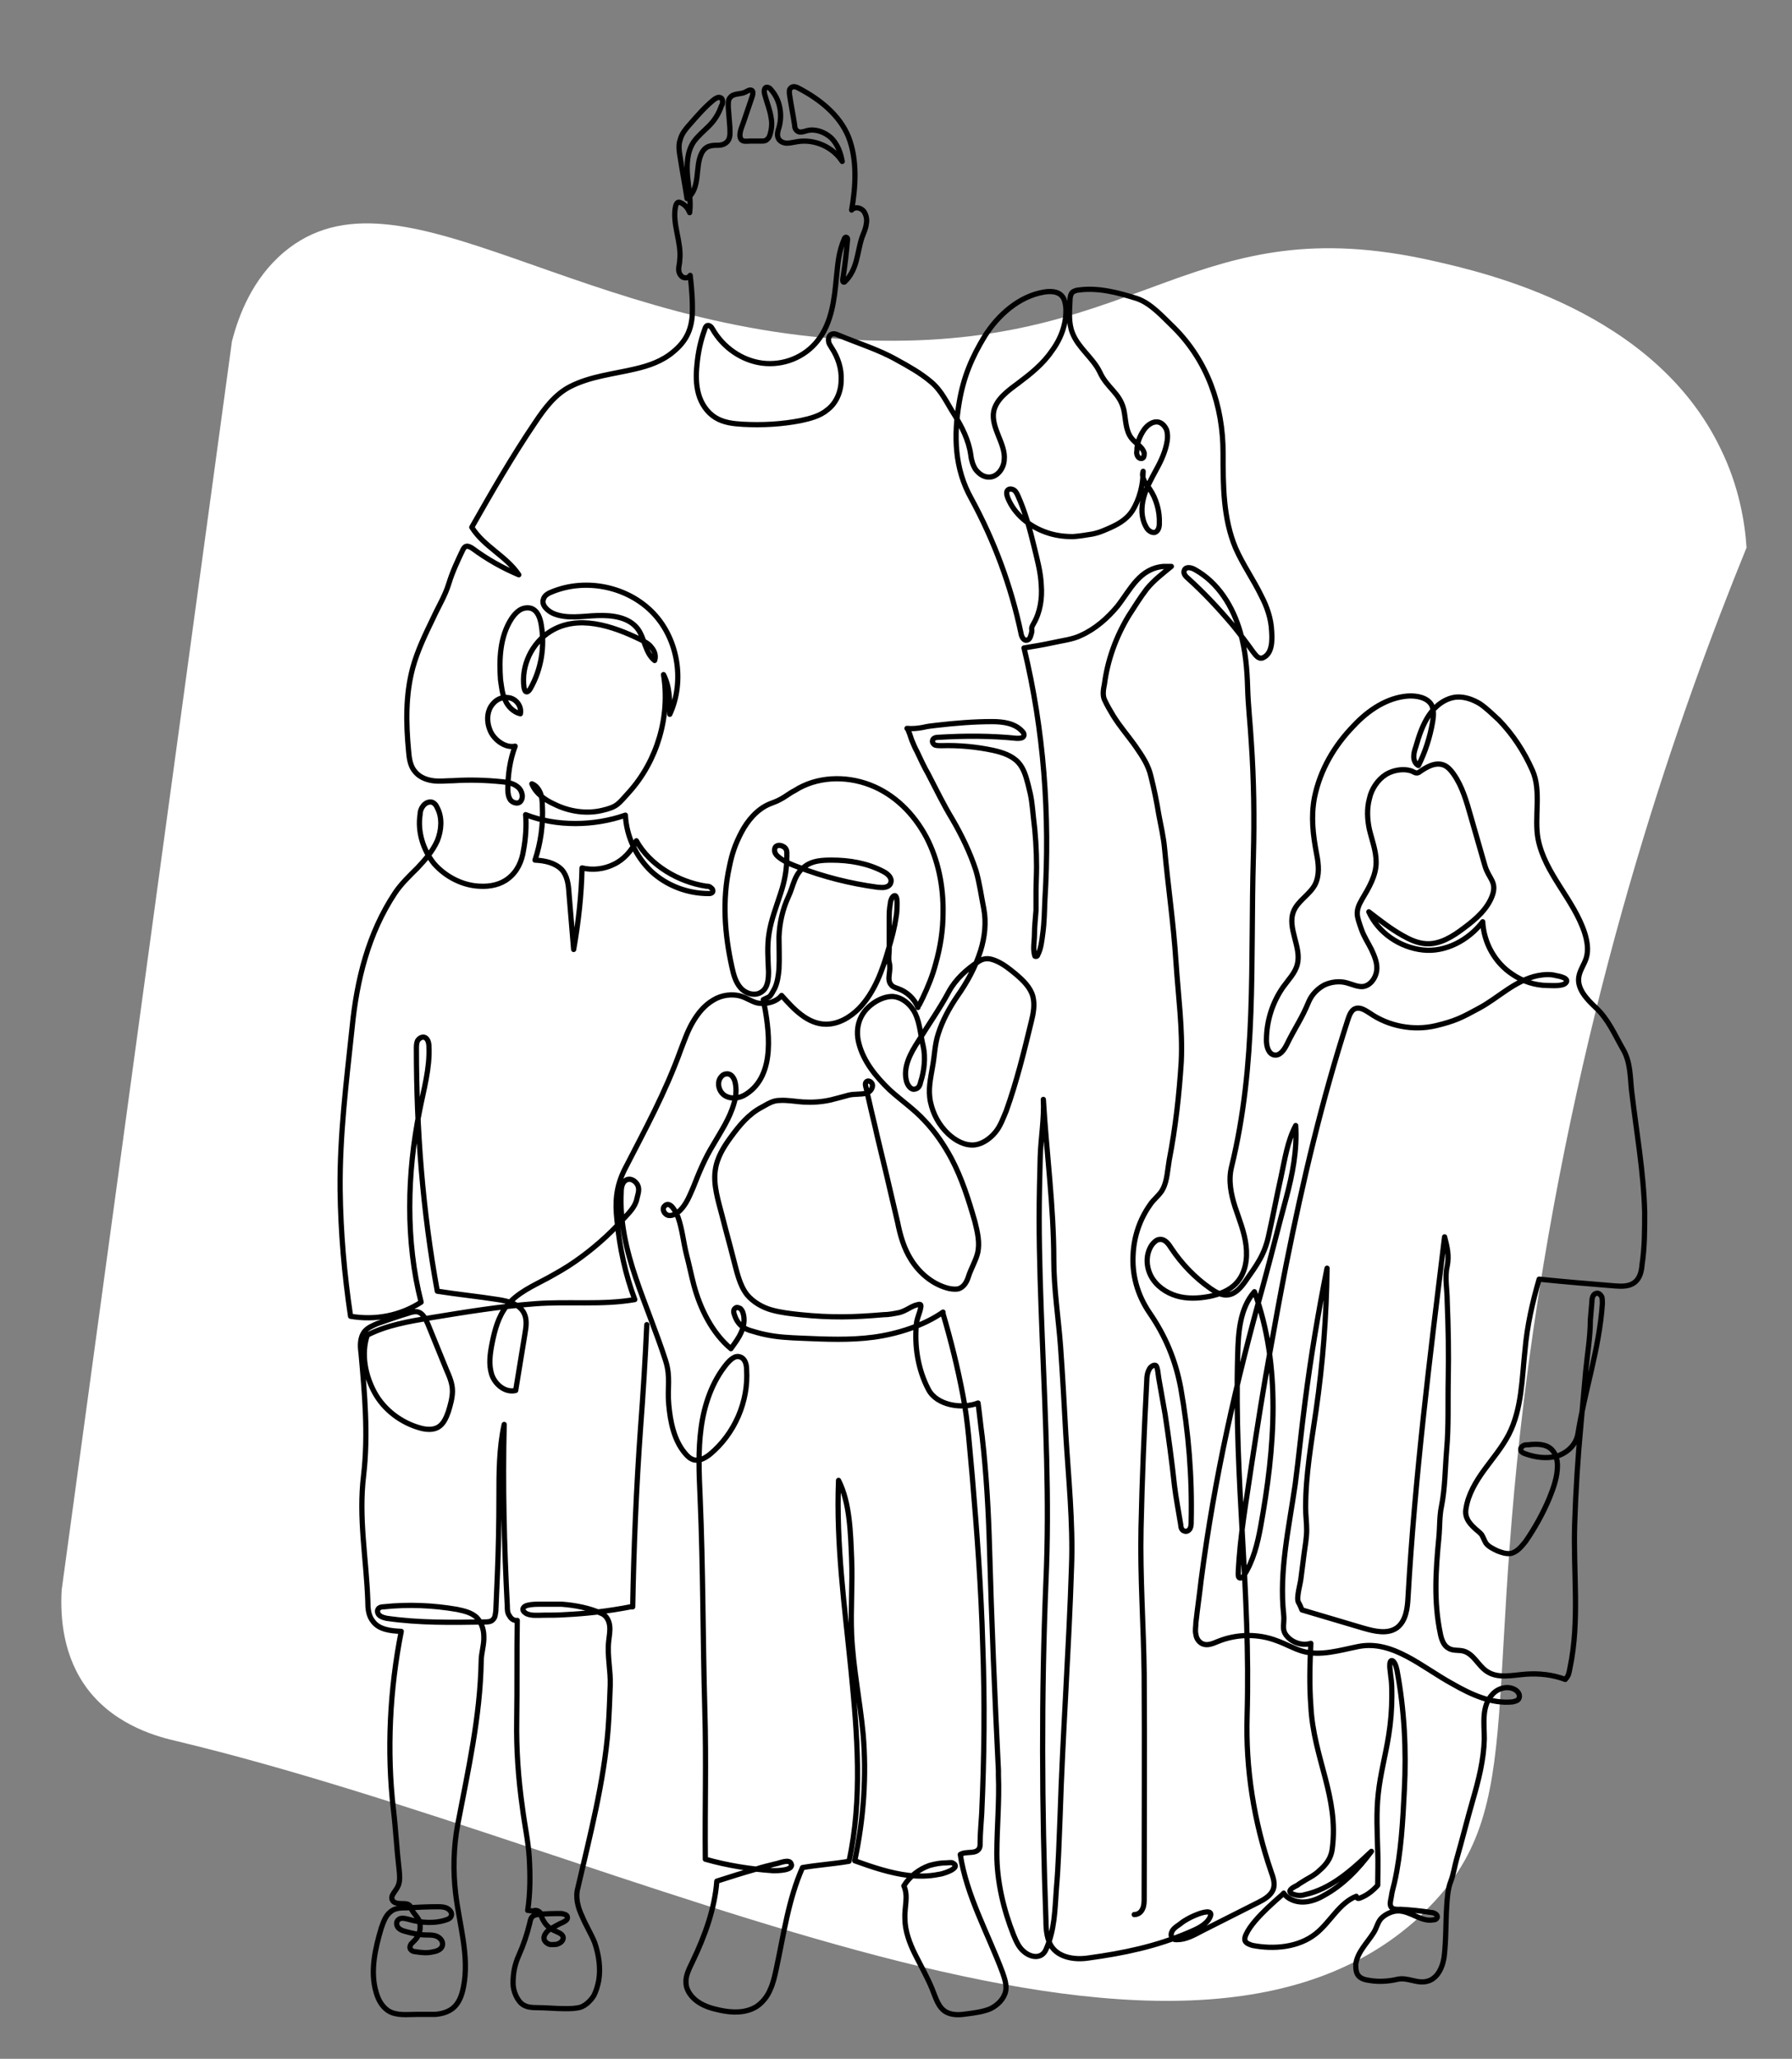
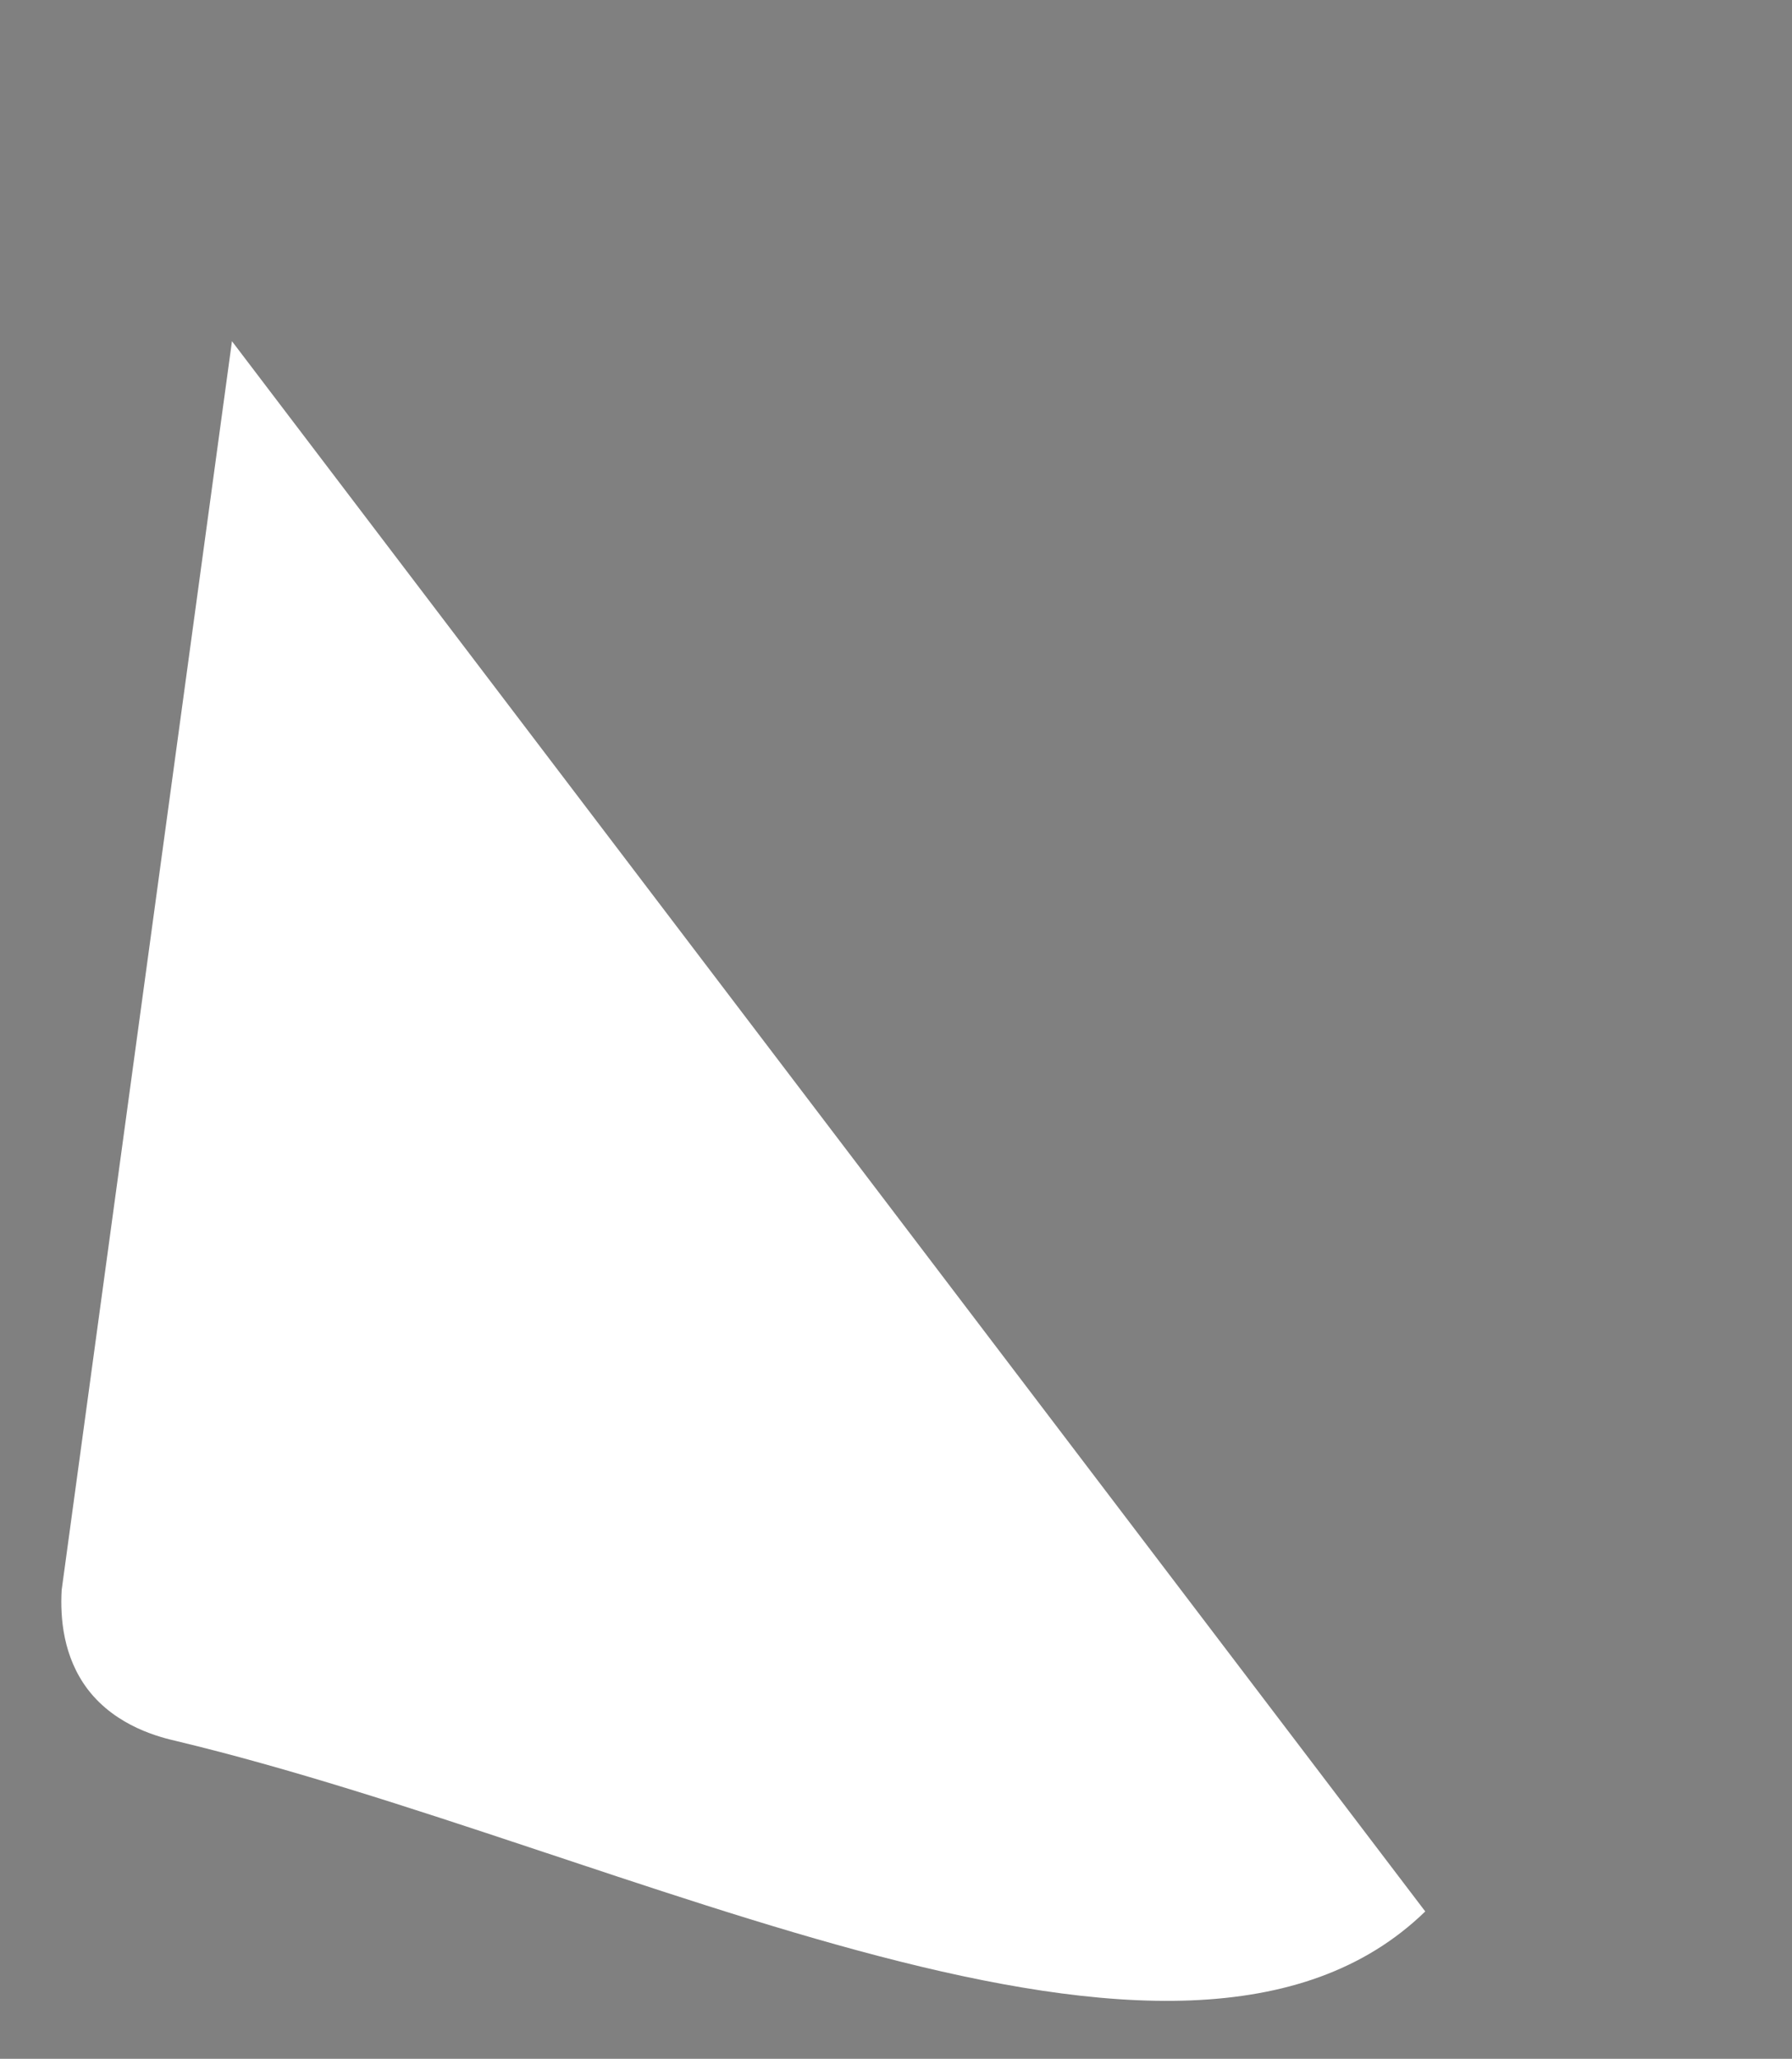
<svg xmlns="http://www.w3.org/2000/svg" version="1.1" viewBox="0 0 343 394">
  <rect x="0" y="0" width="343" height="394" fill="#808080" stroke="none" />
  <defs>
    <style>
      .cls-1 {
        fill: #fff;
      }

      .cls-2 {
        fill: none;
        stroke: #000;
        stroke-linecap: round;
        stroke-linejoin: round;
      }
    </style>
  </defs>
  <g>
    <g id="Layer_1">
-       <path class="cls-1" d="M272.8,365.8c-46.8,45.5-152.3-11.8-239-32.6-3-.7-11.5-2.7-17-9.9-4.7-6.2-5.3-13.6-5-19L44.4,65.3c1.3-5,3.9-11.9,9.9-17,22.3-18.8,56.8,16.1,114.4,16.9,50.6.7,59.9-25.6,105.5-15.3,10.2,2.3,42.4,9.6,55.1,35.9,3.6,7.3,4.7,14.3,5,19-13,31.9-30.1,81-39.8,143-12,76.8-.9,97.7-21.8,118Z" />
-       <path class="cls-2" d="M217.1,366.4c.7,0,1.3-.4,1.6-1.1.3-.6.3-1.4.3-2,0-14.3.1-28.6,0-42.9-.1-9.3-.8-18.6-.6-27.9.2-9.4.6-18.8,1.1-28.3,0-.7.1-1.5.5-2.2.1-.3.8-.9,1.2-.7.4.2.5,2,.6,2.5.4,2.3.8,4.5,1.2,6.8.7,4.6,1.3,9.1,1.8,13.7.3,2.5.8,5,1.2,7.5,0,.5.2,1.1.7,1.2.4.2.9-.1,1.1-.5.2-.4.2-.9.2-1.3.2-8.6-.5-17.1-2-25.6-1-5.3-2.9-9.9-6-14.4-2.3-3.4-3.4-7.3-3.1-11.4.2-3.3,1.3-6.5,3.2-9.2.7-1.1,2-2,2.5-3.1.8-1.5.9-3.8,1.2-5.5,1.2-6.2,1.9-12.5,2.3-18.8.3-6.3-.6-12.8-1-19-.5-7.8-1.5-14.2-2.2-21.9-.2-2.1-.7-4.3-1.1-6.4-.4-2.5-.9-4.9-1.5-7.3-.5-2.2-1.6-3.8-2.9-5.7-1.4-2-3-3.8-4.3-5.9-.6-1-1.2-2-1.7-3.1-.4-.9-.2-2,0-3,.6-4.6,2.2-9,4.6-13,1.1-1.7,2.2-3.5,3.5-5.2,1.4-1.7,3-2.9,4.7-4.3-.5,0-1,0-1.5,0-4.6.4-6.3,4.4-8.8,7.6-1.9,2.3-4.3,4.4-7,5.6-1.6.8-3.7,1-5.4,1.4-1.8.4-3.7.7-5.5,1,3.8,15.7,5,32,4,48.2-.1,2.1-.1,4.2-.4,6.4-.2,1.4-.3,2.9-1,4.2,0,.2-.3.3-.5.2,0,0-.1-.2-.1-.3-.3-1.3,0-2.6,0-3.9,0-1.5.2-3.1.3-4.6,0-1.2,0-2.4,0-3.6,0-1.6.1-3.1.1-4.7,0-3.2-.2-6.4-.6-9.5-.3-2.8-.3-3.5-1-6.2-.4-1.5-.8-3.1-1.9-4.3-1.2-1.3-3-1.9-4.8-2.3-3.3-.7-6.6-1-9.9-.9-.4,0-.8,0-1.2-.1-.4-.2-.6-.6-.5-.9.1-.5.7-.6,1.2-.6,5-.3,10-.3,14.9.2.6,0,1.3,0,1.4-.6,0-.3-.1-.5-.3-.7-1.4-1.6-3.7-1.9-5.8-1.9-3.6,0-7.1.3-10.6.7-.9.1-1.8.2-2.6.4-1,.2-2.1.3-3.1.2.2,0,.8,1.9.9,2.2.3.7.6,1.5,1,2.2.7,1.5,1.4,3,2.2,4.4,1.5,2.9,2.9,5.8,4.6,8.6,1.8,3.1,3.4,6.4,4.5,9.8.7,2.4,1,4.8,1.5,7.3.5,2.6.2,5.4-.6,8-1,3.2-2.6,6.1-4.5,8.8-1.5,2.2-2.8,4.6-3.6,7.1-.7,2.1-.7,4.2-1.1,6.3-.4,2.4-.9,4.4-.4,6.8.5,2.3,1.6,4.4,3.4,6.1,1.4,1.3,3.2,2.3,5.1,2.1,1.5-.2,2.9-1.2,3.9-2.4,1-1.2,1.5-2.7,2.1-4.1,2-5.6,3.4-11.3,4.8-17.1.4-1.6.7-3.2.3-4.8-.5-1.8-1.9-3.1-3.3-4.3-1.1-.9-2.2-1.8-3.5-2.4-1.3-.6-2.4-.8-3.6,0-2.3,1.5-4.4,3.4-5.7,5.8-1.7,3.2-3.9,6.3-5.8,9.4-1.5,2.3-3,5-2.3,7.7.2.8.9,1.8,1.7,1.5.6-.1.9-.7,1-1.3.7-2.1,1-4.7.5-6.9-.5-2-.6-4.3-1.5-6.2-.8-1.7-2.5-3.2-4.4-3.3-1.1,0-2.2.4-3.2,1-1.3.8-2.4,1.9-3,3.4-.6,1.5-.6,3.1-.2,4.6.9,3.5,3.3,6.4,5.9,8.9,2.2,2,4.7,3.7,6.7,5.9,2,2.1,3.7,4.6,5.1,7.2,2,3.8,3.3,7.9,4.5,12.1.5,2,1,4.1.5,6.1-.4,1.5-1.2,2.8-1.7,4.3-.3,1-.8,2-1.8,2.4-.6.2-1.3.1-1.9,0-3-.7-5.6-2.8-7.3-5.5-1.4-2.2-2.1-4.7-2.6-7.2-.7-3-1.4-6-2.1-9-.6-2.5-1.2-5-1.8-7.5-.5-2.3-1.1-4.6-1.6-6.9l-.4-1.7c0-.4-.4-1.2-.2-1.6.4-.7,1.3-.1,1.3.5,0,.7-.5,1.3-1.2,1.5-1,.3-2.3.1-3.4.4-1.1.3-2.2.6-3.4.9-1.8.4-3.5.5-5.3.4-1.5-.1-3-.4-4.5-.3-1.3,0-2.3.7-3.4,1.3-2.5,1.3-4.3,3.5-5.9,5.7-1.4,1.9-2.7,4-3,6.4-.4,2.8.6,5.9,1.3,8.6.7,2.8,1.5,5.6,2.2,8.4.6,2.2,1.1,4.9,2.6,6.8,1.2,1.4,2.9,2.4,4.7,2.9,1.8.5,3.6.7,5.5.9,5.9.6,10.1.5,15.9,0,1,0,2-.2,3-.4,1.2-.3,2-1,3.1-1.4,1-.3,1.2-.3,1,.6-.2,1-.7,1.9-.8,3-.4,4.2.3,8.7,2.3,12.5,1.6,3.1,6.5,3.8,9.5,2.6.3,2.2.5,4.3.8,6.5.8,7.1,1.2,14.2,1.4,21.3.4,14.2,1,28.3,1.7,42.5,0,.3,0,.6,0,.9.2,5.1-.3,10.1-.3,15.1,0,5.3,1.3,10.7,3.2,15.5.5,1.2,1,2.4,2,3.2,1.4,1.2,3.4,1.4,4.2-.4,1.7-3.8,1.7-7.6,2-11.7.4-4.6.5-9.1.7-13.7.5-15.8,1.7-32.2,2.2-48,.3-8.3-.6-16.9-1.1-25.2-.3-5.6-.6-11.1-1-16.7-.4-5.5-1.3-11.1-1.3-16.7,0-10.2-1.4-20.5-2-30.7.2,3.6-.5,7.5-.6,11.1-.1,3.9-.2,7.7-.2,11.6,0,7.7.3,15.4.6,23.2.6,15.4,1.4,30.8.7,46.3-.9,21.6-.8,43.4,0,65,0,1.8.2,3.7,1.2,5.1,1.5,2,4.5,2.4,7,2,6.6-.9,12.9-2.2,19.2-4.9,1.4-.6,3.3-1.4,4-2.9.8-1.7-1.8-.8-2.5-.5-.8.3-1.6.7-2.4,1.2-.5.3-.9.7-1.4,1-.4.3-.8.6-1,1.1-.2.4-.2,1,.2,1.3.2.2.5.2.8.2,1.7,0,3.3-.9,4.8-1.7,3.6-1.8,7.1-3.6,10.7-5.4,1.2-.6,2.4-1.3,2.9-2.5.4-1.1,0-2.3-.4-3.4-3.3-9.6-4.9-19.7-4.6-29.8.7-24.3-2.5-44.8-1.8-69.1.1-4.3.4-8.9,3.2-12.1,5.2,14.2,3.9,30,1.2,44.9-.6,3.3-1.4,6.6-3.2,9.4-.2.3-.4.5-.7.5-.4,0-.4-.5-.4-.9.3-7.1,1.6-14.1,2.6-21.1,1.1-7.2,2.2-14.3,3.5-21.4,1-5.6,2-11.1,3.1-16.7,3.2-16,6.8-31.3,11.8-46.8.3-.9.7-1.9,1.5-2.1.9-.3,1.9.4,2.7.9,3.6,2.5,8.3,3.4,12.6,2.4,3.7-.9,4.9-1.5,8.2-3.3,1.9-1,3.7-2.4,5.5-3.6,1.8-1.2,3.8-2.3,5.9-2.7,1.1-.2,2.3-.3,3.4,0,.6.1,2.7.5,1.9,1.4-.6.7-2.7.5-3.4.5-2.5,0-4.9-.8-6.9-2.2-3.3-2.2-5.4-6-5.6-10-2.7,3.5-7.1,5.9-11.5,5.4-4.4-.5-8.5-3.3-10.3-7.3,2.1,1.6,4.1,3.2,6.4,4.5,1.4.8,2.9,1.5,4.5,1.6,2.7.2,5.2-1.4,7.3-3,2.3-1.7,4.6-3.7,5.5-6.4.8-2.5-.8-3.1-1.5-5.6-.9-3.1-1.8-6.3-2.7-9.4-.8-2.8-1.6-5.7-3.3-8.1-.5-.7-1.1-1.4-1.9-1.7-1.6-.6-3.3.4-4.7,1.4-.5.3-.9,0-1.3-.2-.5-.2-1.1-.3-1.7-.3-1.1,0-2.3.3-3.3.9-1.6,1-2.8,2.8-3.2,4.7-.5,1.9-.4,3.9,0,5.8.5,2.1,1.3,4.1,1.3,6.3,0,2.6-1.4,4.9-2.7,7.1-1.4,2.4-1,3.2-.1,5.8.5,1.4,1.3,2.6,1.9,3.8.6,1.3,1.2,2.7,1,4.1-.2,1.4-1.2,2.8-2.6,3-1,.1-2-.4-3.1-.7-1.4-.4-3-.2-4.3.4-1.3.7-2.4,1.8-3,3.2-1.4,3.4-2.6,4.9-4.2,8.2-.5,1-1.3,2.2-2.4,2-1.1-.2-1.5-1.6-1.5-2.8,0-3.6,1.1-7.2,3.2-10.2,1-1.4,2.3-2.7,2.7-4.3.9-3.3-2-7-.7-10.2.8-2,3.1-3.2,4.1-5.1.9-1.8.7-3.9.3-5.9-.7-3.7-1.1-7.1-.4-10.8,1.1-5.3,3.8-9.9,7.5-13.7,2.8-3,6.4-5.4,10.4-5.7,1.7-.1,3.7.3,4.5,1.7.5,1,.4,2.2.2,3.3-.5,2.9-1.4,5.7-2.7,8.3-.6-.3-.9-1-.9-1.7,0-.7.2-1.3.4-1.9.6-2.1,1.3-4.2,2.5-6,1.2-1.8,3.1-3.3,5.3-3.5,1.6-.1,3.2.5,4.5,1.3,1.3.9,2.4,2,3.6,3.1,2.7,2.8,4.8,6,6.4,9.6,1.8,4,.3,9,1.1,13.2,1.3,6.6,6.8,11.5,8.9,17.9.5,1.6.8,3.3.3,4.9-.4,1.2-1.2,2.3-1.4,3.5-.4,2.3,1.5,4.3,3.2,5.9,2.4,2.2,3.6,5.1,5.2,7.9,1.5,2.5,1.4,5.3,1.7,8.1.9,7.7,2.3,15.4,2.5,23.2,0,3.4,0,6.7-.5,10-.1,1.3-.4,2.6-1.4,3.4-1,.8-2.4.8-3.7.7-4.9-.4-9.8-.8-14.6-1.3-1.3,4.5-2.3,8.9-2.7,13.5-.6,5.5-.6,11.3-3.1,16.2-1.3,2.5-3.1,4.6-4.7,6.8-1.6,2.2-3.1,4.7-3.5,7.4-.3,1.6.5,2.7,1.7,3.8.4.4.9.7,1.3,1.2.3.5.5,1.1.8,1.6.5.7,1.4,1.1,2.2,1.5.8.3,1.6.6,2.5.5,1.2-.2,2.1-1.3,2.9-2.3,1.8-2.6,3.4-5.5,4.6-8.4.8-2,1.5-4,1.5-6.1,0-1.1-.3-2.3-1.1-3.1-1.1-1.1-2.9-1.1-4.5-.9-.4,0-.7,0-1,.2-.3.2-.5.5-.4.9.1.3.5.5.8.6,1.9.7,4.1,1,6,.5,2-.6,3.7-2.1,4.1-4.2,1.4-8.7,4.1-16.3,4.7-25,0-.4,0-.9-.1-1.3-.2-.4-.6-.8-1-.7-.7.1-.9.9-.9,1.6-.1,1.2-.2,2.3-.3,3.5,0,3.3-.6,6.7-.9,9.9-.3,3.4-.6,6.7-.9,10.1-.6,6.4-1,12.7-1.2,19.1-.3,9.2,1,18.4-.9,27.5-.2,1-.2,1.4-.9,2.2-2.4-.9-5-1.2-7.6-1-2.6.2-5.4.9-7.5-.6-1.6-1.1-2.4-3.2-4.3-3.8-1-.3-2.1,0-3-.6-.9-.5-1.3-1.7-1.5-2.7-1.3-6.1-.9-12.2-.3-18.4.2-2,.1-4.1.5-6,.7-3.5.7-7.3,1-10.9.4-4.5.2-9.1.3-13.6.1-4.9,0-9.8-.2-14.8,0-2.2-.5-4.6,0-6.7.4-2,0-3.7-.5-5.6-2.8,22.9-5.7,46-7,69-.1,2.1-.4,4.5-2.1,5.8-1.8,1.3-4.3.7-6.4.1l-11.8-3.5c-.2-.5-.4-1-.7-1.5-.4-.9.4-3.5.5-4.5.2-1.6.4-3.1.6-4.7.2-1.5.5-3.1.5-4.6,0-1.4-.2-2.9-.2-4.3,0-6.3,1.1-12.4,2-18.6,1.3-9,2-18.1,2.1-27.2-1.7,8.5-3.1,16.9-4.2,25.5-.7,5.3-1.2,10.6-1.9,15.9-1.2,8.3-3.1,16.6-2.2,24.9.2,1.7-.5,2.8.6,4.1,1.1,1.3,3,1.9,4.6,1.4-.2,4-.3,8,0,12,.5,10,5.4,17.3,4.1,27.3-.2,1.8-1.2,3.1-2.5,4.2-.7.7-1.6,1.2-2.5,1.7-.6.4-1.2.7-1.7,1.1-.4.2-1.5.7-1.4,1.2.1.4.6.5.9.6.7.2,1.3.2,1.9,0,5.1-1.1,9.1-4.8,12.8-8.3-2.5,3.4-5.5,6.5-9.2,8.5-1.2.7-2.6,1.2-4,1.2-1.4,0-2.9-.6-3.6-1.7,0,.2-5.8,4.7-7.2,7.9-.2.4-.3.8-.2,1.2.2.5.8.7,1.4.9,4.1.8,8.8.4,12.1-2.2,2.8-2.2,4.5-5.9,7.8-7.2,0,.2.1.3.3.4.2,0,.3,0,.5-.1,1.3-.5,2.4-1.4,3.3-2.4,0-2.1.1-4.5,0-6.6-.1-3.6-.3-7.3.1-10.9.4-3.8,1.4-7.4,2-11.2.4-2.5.6-5,.6-7.5,0-1.3,0-2.6-.2-3.8,0-.5-.5-2.7.1-3,.3-.1.6.4.7.6.2.4.3.9.4,1.3,1.4,7.5,1.8,15.2,1.4,22.8-.3,6-.6,12-1.9,17.8-.2.9-.5,1.8-.6,2.7-.1.6-.4,1.5,0,2,.4.5,1.3.4,1.8.4,1.9.1,3.9.3,5.8.6.3,0,.6.1.9.3.3.2.4.6.2.8-.1.2-.3.3-.6.3-2.3.5-4.4-1.7-6.8-1.7-1.1,0-2.4.6-3.2,1.4-.7.7-.9,1.9-1.5,2.8-1.2,1.9-3.1,3.7-3.4,6,0,.8,0,1.7.6,2.3.5.5,1.2.7,2,.8,1.7.3,3.6.2,5.3-.2,2.1-.5,3.9,1,6,.3,1.8-.6,2.7-2.6,3-4.5.4-3.2.3-6.5.5-9.7.1-1.6.2-3.4.8-4.9.5-1.3.7-2.8,1.1-4.2,1.1-3.8,2-7.5,3.1-11.3,1.1-3.8,2.1-7.7,2.2-11.7,0-2.9-.6-6.3,1.6-8.6,1.1-1.2,3.1-1.7,4.5-.7.5.4.8,1,.5,1.6-.2.4-.8.5-1.2.6-4,.4-7.9-1.4-11.4-3.4-5.9-3.2-11.5-8.5-18.1-7.2-3.5.7-7.3,1.9-10.7.9-1.7-.5-3.2-1.4-4.9-2-3.6-1.4-7.7-1.3-11.2.1-1,.4-2,.9-3,.5-.7-.3-1.2-1-1.3-1.8-.2-.8,0-1.5,0-2.3.3-2.7.7-5.4,1-8.1,2.6-19.9,6.6-37.5,12-56.9,1.5-5.5,2.8-10.8,4.3-16.3,1.2-4.5,2.1-9.1,1.8-13.8-1.6,3-2.1,6.6-2.8,9.8-.8,3.6-1.5,7.3-2.3,10.9-.8,4-2.3,5.9-4.6,9.2-.8,1.1-1.8,2.3-3.2,2.5-1.2.2-2.4-.5-3.4-1.2-3-2.1-5.5-4.7-7.5-7.7-.5-.8-1.2-1.8-2.2-1.7-.6,0-1.1.5-1.5,1-1.2,1.7-1.2,4.1-.2,6,1,1.9,2.9,3.2,4.9,3.8,2,.6,4.2.5,6.3.1,1.9-.4,3.8-1.1,5.1-2.5,1.8-1.9,2.2-4.7,1.9-7.2-.3-2.6-1.3-5-2.1-7.4-.8-2.5-1.3-5.1-.7-7.6,4.9-20,3.6-38.9,4.2-59.5.2-7.3.1-14.6-.4-21.9-.2-3.5-.6-6.9-.7-10.3-.1-3.6-.4-7.2-1.4-10.7-1.4-4.9-4.2-9.5-8.7-12-.7-.4-1.7-.6-2,.1-.3.6.2,1.2.7,1.6,3.1,2.8,5.9,5.8,8.6,9,1.3,1.6,2.6,3.3,3.8,5,.5.6,1,1.5,1.9,1.2,1.9-.8,1.8-3.5,1.7-5.1-.1-2.4-.9-4.7-2-6.8-1.5-3.1-3.5-5.9-4.9-9.1-2.4-5.7-2.4-12-2.4-18.2,0-9.1-3-17.6-9.4-24-2.1-2-4.4-4.7-7.2-5.6-3.5-1.1-7.3-2.1-11-1.6-.4,0-.9.2-1.2.4-.4.4-.5,1-.5,1.6-.1,2.1-.3,4.4.5,6.3,1.1,2.8,3.9,4.7,5.2,7.4,1.4,3.1,3.8,3.9,4.6,7.2.4,1.9.3,4,1.5,5.5.8,1,2.1,1.6,2.4,2.8,0,.3,0,.7-.2.9-.3.3-.8.1-1-.2-.2-.3-.3-.7-.2-1.1,0-1.4.5-2.7,1.2-3.8.6-1,1.8-2,3-1.7.7.2,1.2.8,1.5,1.5.2.7.2,1.4.1,2.1-.3,1.9-1.1,3.7-2.1,5.5-.9,1.7-1.9,3.4-2.4,5.3-.5,1.9-.5,4,.5,5.7.3.6,1,1.1,1.6,1,.7-.2.9-1,.9-1.7.1-2.4-.6-4.8-1.9-6.7-.4-.5-.8-1-1-1.5-.3-.6-.4-1.2-.2-1.8,0,2.6-.7,5.4-2.1,7.6-1.2,1.8-3,2.7-4.9,3.5-.9.4-1.7.7-2.7.9-1.2.2-2.4.4-3.7.5-1.7,0-3.4-.2-5.1-.8-3.2-1.1-6.1-3.4-7.4-6.6-.2-.5-.4-1.3.1-1.6.3-.2.8-.1,1.1.1s.5.6.7,1c1.4,3.1,2.3,6.4,3.1,9.7.6,2.5,1.3,5,1.4,7.5.2,2.5-.2,5.2-1.5,7.4-.7,1.2,0,.8-.5,2.2-.1.4-.3.8-.7.9-.7.2-1.1-.7-1.2-1.4-1.9-9-5.1-17.6-9.5-25.7-3.2-5.7-3.4-12-2.3-18.4.8-4.8,2.4-8.6,4.9-12.7,2.6-4.1,6.6-7.6,11.3-8.4,1.2-.2,2.7-.2,3.5.8.5.6.6,1.4.7,2.1.2,3-.9,6-2.7,8.4-1.7,2.5-4.1,4.4-6.5,6.2-1.9,1.4-4.1,3-4.6,5.3-.3,1.6.3,3.2.9,4.7.6,1.5,1.3,3.1,1.1,4.7-.1,1.6-1.4,3.3-3,3.2-1,0-1.9-.7-2.5-1.5-.5-.8-.8-1.8-.9-2.8-.4-2.8-1.7-5.3-3.1-7.6-1.5-2.3-2.4-4.6-4.6-6.4-1.9-1.6-4.2-2.9-6.4-4.1-3.5-2-7.5-3.2-11.3-4.8-.4-.2-.9-.3-1.3-.1-.4.2-.6.8-.5,1.3,0,.5.4.9.6,1.3,1.2,1.8,1.9,4,1.8,6.1,0,2.2-.9,4.4-2.6,5.7-1.4,1.2-3.3,1.7-5.2,2.1-3.6.7-7.3.9-11,.7-1.8-.1-3.7-.3-5.3-1.3-1.6-1-2.7-2.7-3.2-4.5-.5-1.8-.5-3.7-.3-5.6.2-2.3.7-4.6,1.5-6.8.1-.3.2-.6.5-.7.4-.1.8.3,1,.7,2,3.5,5.6,6,9.5,6.5,4,.5,8.1-1.1,10.6-4.3,2.7-3.4,3.2-7.9,3.6-12.2.3-2.8.4-4.7,1.5-7.3,0-.1.2-.3.3-.3.3,0,.4.4.3.6-.2,2.5-.5,5-.9,7.5,0,.2,0,.5.2.5,0,0,.2,0,.2-.1,1.1-1,1.8-2.5,2.2-4,.4-1.5.6-3,1.1-4.5.3-.8.7-1.6.8-2.5.2-.9,0-1.8-.5-2.5-.6-.7-1.7-.9-2.3-.2.8-4.5,1.1-9.7-.6-14-1.7-4.2-5.5-7.2-9.5-9.3-.5-.3-1.2-.5-1.6,0-.3.3-.2.7-.2,1.1.3,2,.7,4,1,6,0,.4.1.7.4,1,.5.5,1.3.2,2,0,1.6-.4,3.4.3,4.6,1.4,1.2,1.2,1.8,2.8,2.1,4.5-1.8-2.8-5.3-4.3-8.5-3.8-.7.1-1.4.3-2.1.3-.7,0-1.5-.4-1.7-1.1-.2-.6,0-1.3.2-1.9.7-2.5.2-5.3-1.5-7.2-.2-.3-.5-.5-.8-.5-.6,0-.6.9-.4,1.5.4,1.5,1,2.9,1.2,4.4.2,1,.1,2.1-.2,3.1-.1.4-.3.8-.6,1-.3.3-.7.3-1.1.3-.7,0-1.4,0-2.1,0-.6,0-1.5.2-1.8-.4-.5-.9.2-2.3.5-3.2.6-1.7,1.1-3.3,1.7-5,.1-.4.2-.9-.1-1.1-.4-.2-.8.1-1.2.3-.9.5-2.2.2-2.9,1-.5.5-.4,1.3-.4,2,.1,1.3.2,2.5.3,3.8,0,.9.2,2.1-.6,2.8-.4.4-1,.6-1.6.6-.6,0-1.2,0-1.8.2-.6.2-1.1.7-1.4,1.3-.7,1.4-.7,3-.9,4.6s-.6,3.2-1.9,4.1c-.4-2.6-.9-5.2-1.3-7.8-.2-1.2-.4-2.4,0-3.5.3-1.2,1.2-2.2,2-3.1,1.4-1.6,2.8-3.2,4.4-4.5.4-.3.9-.6,1.3-.4.3.1.4.4.4.7,0,.3,0,.6-.2.8-.5,1.5-1.3,2.8-2.4,3.9-1,1-2.1,1.9-2.9,3-1.3,1.9-1.4,4.4-1.2,6.7.2,2.3.7,4.6.4,6.9-.3-.8-.8-1.4-1.5-1.8-.2-.1-.4-.2-.6-.2-.3,0-.5.4-.6.8-.7,3.4,1.2,6.8.8,10.3,0,.6-.2,1.1-.2,1.7,0,.6.2,1.1.7,1.5.5.3,1.2.2,1.5-.3.3,2.4.5,5.2.4,7.6-.2,3-1.3,5.1-3.6,7-2.1,1.8-4.7,2.7-7.3,3.3-4.2,1-8.6,1.4-12.5,3.4-2.9,1.5-4.9,4.2-6.7,6.9-4.4,6.5-8.3,13.3-12.1,20,2.3,3.7,6.6,5.5,9,9.1-3.1-1.3-6.1-3-8.8-5-.4-.3-1-.6-1.4-.4-.2.1-.4.4-.5.6-1,2.1-2,4.2-2.7,6.5-.7,2.3-2,4.4-3,6.6-1.5,3.1-3,6.2-3.9,9.5-1.4,5.2-1.3,10.6-.8,15.9.1,1.3.3,2.8,1.1,3.8.8,1.1,2.1,1.7,3.5,1.9,1.3.2,2.7,0,4,0,3.1-.2,6.2-.1,9.2.2,1.1.1,2.3.3,3.1,1,.9.7,1.2,2.2.4,2.9-.5.4-1.4.1-1.8-.4-.4-.6-.5-1.3-.5-2,0-2.8.4-5.7,1.4-8.3-1.8.4-3.9-1.1-4.7-2.8-.6-1.3-.8-2.9-.2-4.3.6-1.4,2-2.4,3.5-2.2,1.5.1,2.7,1.6,2.4,3.1-1.3-.3-2.4-1.4-2.9-2.6-.6-1.2-.7-2.6-.9-3.9-.3-4-.1-8.3,2.1-11.7.4-.6.9-1.2,1.5-1.6.6-.4,1.4-.6,2.2-.4,1.3.4,1.8,1.9,2,3.2.7,4.2,0,8.5-2.1,12.2-.2.3-.4.6-.7.6-.3,0-.4-.4-.5-.8-.6-4.2,1.5-8.6,5.1-10.8,5.2-3.2,11.7-1.1,17.2,1.6.8.4,1.6.8,2.1,1.5.6.7.9,1.6.6,2.5-1.8-1.4-1.9-4.2-3.2-6-1.7-2.3-4.9-2.7-7.8-2.6-2.8.1-5.8.7-8.4-.4-1.1-.5-2.3-1.6-1.9-2.7.2-.8,1-1.2,1.8-1.5,6.5-2.6,14.4-.9,19.2,4.1,4.8,5,6.1,13.1,3.2,19.4,0-2.6,0-5.3-1.2-7.6,1.3,8-1.2,16.5-6.6,22.5-2.1,2.3-2.2,2.8-5.2,3.5-3,.7-6.3.2-9.1-1.2-1.8-.8-3.6-2.1-4.3-3.9.8.3,1.3,1,1.6,1.7.3.7.4,1.6.4,2.4.2,3.6-.3,7.2-1.4,10.5,1.9.1,3.8.5,5.1,1.8,1.1,1.2,1.3,2.9,1.4,4.5l.9,10.8c.9-5.1,1.5-10.4,1.6-15.6,2.1.5,4.3.2,6.1-.7,1.9-.9,3.4-2.6,4.3-4.5,2.6,4.7,8.1,7.9,13.4,8.7.3,0,.6,0,.9.3.3.2.4.5.3.8-.2.3-.5.3-.8.3-4,0-8-1.5-11-4.3-2.9-2.8-4.7-6.7-4.9-10.7-6,2.1-13.2,2.2-19.1-.1.2,2.1,0,4.7-.4,6.8-.3,2.1-1.2,4.1-2.9,5.4-1.5,1.2-3.5,1.6-5.4,1.5-3.3-.1-6.6-1.8-8.8-4.3-2.1-2.6-3.2-6.1-2.7-9.4,0-.6.2-1.2.6-1.7.4-.5,1-.8,1.6-.7.5.1.9.6,1.1,1.1,1,1.9.8,4.3,0,6.3-.9,2-2.3,3.6-3.8,5.2-1.5,1.5-3.1,3-4.3,4.8-5.1,7.7-7.3,16.6-8.2,25.7-1.1,10.4-2.4,20.6-2.3,31.1.1,8.1.8,16.2,2,24.2,4.7.8,9.5-.1,13.5-2.7-3-11.7-2.7-24.7-.3-36.6.8-4.1,2-8.2,1.8-12.3,0-.7-.2-1.6-.9-1.8-.5-.1-1,.2-1.3.7-.2.5-.2,1-.2,1.5,0,15.5,1.2,31.1,4,46.4,3.8.6,7.8,1,11.6,1.6,1.9.3,4.1.8,5,2.6.6,1.2.4,2.6.2,3.8-.6,3.7-1.2,7.3-1.8,11-2,.5-4-1.2-4.6-3.1s-.3-4,.1-6c.5-2.5,1.2-5.1,2.8-7.1,2-2.5,5-3.8,7.8-5.3,1.8-1,3.6-2,5.3-3.2,3.3-2.3,6.4-5,9.1-8,1.1-1.2,2.4-2.4,2.7-4,.2-.9.6-1.8.1-2.7-.4-.7-1.3-1.3-2.1-.9-.8.4-1,1.4-1,2.3-.3,5.6,1,11.2,2.8,16.5,1.8,5.3,4,10.5,5.7,15.8,1,3.2.3,5.1.6,8.4.3,3.3,1,6.8,3.1,9.3.5.6,1,1.1,1.8,1.3,1.1.2,2.1-.4,3-1.1,4.7-3.9,7.4-10.1,7-16.2,0-1-.3-2.1-1.2-2.4-1-.4-1.9.5-2.6,1.3-2.8,3.4-4.3,7.8-4.9,12.2-.6,4.4-.4,8.8-.2,13.3.6,14.2.5,26.4.9,40.6.3,10.6,0,18.1.1,28.7,4.2,1.2,8.6,1.9,13,2.2.7,0,4.1,0,3.4-1.4-.4-.9-2.3,0-3,.1-1.2.3-2.5.6-3.7,1-2.5.7-5,1.5-7.5,2.3-.4,5.3-2.3,10.5-4.6,15.3-.6,1.3-1.4,2.7-1.3,4.1,0,1.5,1.1,2.9,2.3,3.7,1.3.9,2.8,1.3,4.2,1.6,2.3.5,4.9.6,7-.7,1.2-.8,2.1-2,2.6-3.2.6-1.3.9-2.7,1.2-4.1,1.4-6.5,2.3-13.2,5-19.3,2.9-.5,6-.7,8.9-1.2,2.6-11.9,1.6-24.3.4-36.4-1.2-12.1-2.9-24.3-2.4-36.5,2.2,4.3,2.3,10.2,2.5,15,.2,4.8-.2,9.7,0,14.5.3,6.4,1.6,12.7,2.2,19,.7,8.1.1,16.3-1.6,24.3,3.3,1.2,6.9,2.4,10.3,2.8,1.9.2,3.9.2,5.8-.2.5,0,4.6-1.2,2.6-2.2-.2-.1-.9,0-1.2,0-1.1,0-2.1.2-3.2.5-2,.7-3.8,2.1-4.9,3.9.9,2,.1,4,.2,6.2,0,2.4.9,4.8,2,7,1.1,2.2,2.3,4.3,3.2,6.5.7,1.7,1.2,3.7,2.8,4.5,1.2.6,2.6.5,3.9.3,1.5-.2,3.1-.4,4.5-1,1.4-.7,2.6-1.9,2.9-3.4.2-1.2-.2-2.3-.6-3.5-2.8-7.5-6.9-14.7-8.1-22.6,1.1-.7,2.9,0,3.6-1.1.2-.3.2-.7.2-1.1,0-1.9.2-3.7.3-5.6.5-10.8.6-21.6.2-32.3-.3-10.8-1.1-21.5-2-32.2-.5-5.2-.8-10.5-1.8-15.6-1-5.3-2.3-10.5-3.8-15.6,0-.1,0-.2,0-.3-3.7,2.6-8.8,4.2-13.3,4.8-4.5.6-9.1.4-13.7.2-2.4-.1-4.7-.2-7-.7-1-.2-2-.5-3-.8-1.5-.5-2.4-1.4-2.9-2.9-.2-.5-.3-1.1.2-1.4.3-.2.6,0,.9.1.2.2.4.5.5.8.4,1.2.2,2.6-.3,3.7-.5,1.2-1.3,2.2-2,3.2-3.6-3-5.9-7.7-7.1-12.2-.5-1.9-.9-3.9-1.4-5.8-.6-2.4-.8-4.8-1.6-7.1-.3-.8-1.5-3.4-2.6-2.2-.6.6,0,1.7.8,1.8.8.1,1.6-.4,2.2-1,1.2-1.2,1.8-2.8,2.5-4.4,1.1-2.8,2.2-5.5,3.8-8.1,1.5-2.6,3.2-5.1,4-8,.4-1.3.5-2.7.2-4-.2-.8-.7-1.6-1.5-1.6-.5,0-.9.2-1.2.6-.9,1.1-.4,2.9.8,3.6,1.2.7,2.8.5,4-.3,5.8-3.7,4.4-12.5,3.3-18.1,0,0,1.1-.5,1.2-.6.4-.4.7-1.1,1-1.6.5-1.1.7-2.4.8-3.7.1-2,0-4,0-6.1.1-2.7.7-5.3,1.8-7.7,1-2.1,1.1-4.4,3.3-5.9,1.4-1,3.2-1.1,5-1.1,3.4,0,6.9.6,9.9,2.2.8.4,1.7,1.2,1.4,2.1-.1.5-.6.8-1.1.9-.5.1-1,0-1.4,0-5.2-.7-10.4-2-15.3-3.9-1.1-.4-2.3-.9-3.3-1.6-.4-.3-.8-.6-1-1-.2-.4-.2-1,.1-1.3.5-.4,1.1-.2,1.6.1.6.5.5,1,.5,1.8,0,2.5-.4,4.7-1.2,7.1-.8,2.5-1.8,5-2.2,7.6-.4,2.4-.2,4.9-.1,7.3,0,1.4-.1,3.1-1.3,3.9-1.2.9-3,.4-4-.7-1-1.1-1.4-2.6-1.7-4-1.4-6.3-1.9-12.9-.5-19.2.5-2.5,1.1-4.3,2.3-6.6,1.2-2.3,3-4.4,5.3-5.4.7-.3,1.4-.5,2.1-.9,1-.5,1.8-1.2,2.8-1.7,4.2-2.7,9.7-2.9,14.4-1.1,4.7,1.8,8.4,5.5,10.8,10,2.3,4.4,3.3,9.5,3.2,14.5,0,3.3-.5,6.5-1.4,9.7-.6,2.3-1.5,4.5-2.5,6.6-.2.4-.4.8-.6,1.2,0,.1-.4.4-.3.6-.7-1.7-2.1-3-3.8-3.6-.5-.2-1-.3-1.3-.7-.5-.5-.5-1.3-.4-2,.1-.9.2-1.5,0-2.3-.2-.8,0-1.8,0-2.6,0-1.9,0-3.8,0-5.7,0-1,0-1.9.2-2.9,0-.4.2-1.1.5-1.4.7-.7.8.6.8,1,0,1,0,2-.2,3-.3,2-.8,3.9-1.4,5.9-1.2,4.2-2.7,8.4-5.7,11.5-1.7,1.7-3.9,3-6.3,3-3.5,0-6.2-2.9-8.5-5.5-1,1.3-3.2,1.8-4.8,1.4-1-.3-1.9-.9-2.8-1.2-1.8-.6-3.9-.3-5.5.7-1.7,1-2.9,2.5-3.9,4.2-1,1.7-1.6,3.5-2.3,5.3-3,8.3-6.8,15.2-10.8,23-1.6,3.3-1.8,6.1-1.4,9.7.5,5.2,1.6,10.3,3.4,15.1-6.3,1.1-12.7.3-19.1.8-6.7.5-13.4,1.6-20.1,2.7-4.1.7-8.3,1.4-12,3.3-1.2,3.6-.4,7.7,1.4,11,1.8,3.3,5.1,5.8,8.8,6.8,1.1.3,2.4.4,3.4-.2,1-.6,1.5-1.8,1.9-2.9.4-1.3.8-2.7.8-4,0-1.5-.6-2.8-1.2-4.2-1.2-2.9-2.3-5.7-3.5-8.6-.4-.9-.9-2-1.8-2.3-.6-.2-1.3,0-1.9.2-2,.6-4,1.3-6,2-.9.4-1.9.8-2.5,1.6-.8,1.1-.8,2.6-.6,4,.7,7.8,1.4,15.6.5,23.4-1,8.2.5,15.8.8,24.1,0,1.4.1,2.8,1,3.9,1.2,1.6,3.4,1.8,5.4,1.9-2.2,11.1-2.8,22.9-1.5,34.1.5,4.3.6,7.3,1.1,11.6.1,1,.2,2.1-.2,3-.3.7-.8,1.2-1.1,1.8-.1.3-.2.6,0,.9.2.6,1.1.7,1.8.7.7,0,1.5,0,1.7.7.5,1.4,1.7,1.9,1.8,3.3.1,1.1-.2,2.2-1,3-.2.2-.5.5-.7.7-.2.3-.3.6-.2.9.2.4.6.6,1,.6,1.2.2,2.4.3,3.5,0,.7-.1,1.6-.5,1.7-1.3.1-.7-.4-1.3-1-1.6-.6-.3-1.3-.3-2-.3-1.4,0-2.8-.3-4.2-.7-.4-.1-.9-.3-1.2-.6s-.5-.8-.3-1.3c.2-.4.6-.6,1-.6.4,0,.8.1,1.2.2,2.3.7,5.2.9,7.5,0,.8-.3,1-1.2.3-1.8-.6-.6-1.6-.6-2.3-.6-1.9,0-3.8.1-5.7.2-1.2,0-2.4,0-3.3.8-.9.7-1.3,1.9-1.7,3-1.2,4-2.2,8.4-1,12.4.4,1.4,1.1,2.7,2.3,3.5,1.6,1,3.6.7,5.4.7,1.2,0,2.4,0,3.6,0,1.2-.1,2.4-.4,3.4-1.2,1.2-1,1.7-2.5,2-4,1.2-5.9-.8-12-1.5-18-.5-4.3-.4-8.8.4-13.1,2-10.5,4.3-20.6,4.5-31.3,0-1.6.6-3.2.5-4.8,0-1.3-.5-2.7-1.4-3.6-1-.9-2.3-1.2-3.7-1.5-4.6-.8-9.4-1-14.1-.5-.4,0-.8.1-1,.4-.3.4-.1,1,.3,1.3.4.3.9.4,1.3.5,6.2.9,12.4.8,18.7.7.6,0,1.3,0,1.7-.5.4-.4.4-1,.5-1.6.1-2.3.2-4.6.3-7,.2-4.8.3-9.9.3-14.7,0-4.7,0-9.4,1-14-.3,11.6,0,23.2.6,34.8,0,.6,0,1.3.4,1.8.3.6.9,1,1.5.9-.1,6.2,0,12.8-.1,19-.1,5.7.3,11.3,1.1,16.9.4,3.2,1.1,6.3,1.3,9.5.2,3.4.2,6.8-.3,10.1.3,0,.6.1.9.1.2,0,.4-.1.6-.1.5,0,1,.4,1.1.8,0,.5.2.8.5,1.3.5.9,1.3,1.5,2.3,1.9.6.3,1.3.5,1.4,1.2,0,.7-.6,1.1-1.3,1.3-.4,0-.9.1-1.3,0-.4-.1-.8-.4-1-.8-.2-.5,0-1,.3-1.4.3-.4.7-.7,1.1-.9.7-.4,1.4-.8,2.1-1.1.4-.2,1-.5.9-1,0-.5-.7-.6-1.1-.7-1.5,0-3,0-4.5.2-.4,0-.7.1-1,.3-.4.3-.5.8-.6,1.3-.5,2.1-1.2,4.2-2.1,6.2-.8,1.8-1.1,3.4-1.1,5.4,0,1.4.8,3.4,2,4.1.7.4,1.5.5,2.3.5,1.9,0,3.8.2,5.6.2,1,0,2.1,0,3.1-.3,1-.4,1.8-1.2,2.4-2.1.5-.9.8-2,1-3,.4-2.4,0-5-.8-7.3-.7-1.7-1.7-3.3-2.4-5-.8-1.7-1.3-3.6-.8-5.4,2.3-10,5-20.2,5.8-30.5.2-2.8.3-5.5.4-8.3.1-2.8-.6-5.6-.3-8.4.1-1,.3-1.9.2-2.9s-.6-2-1.5-2.4c-2.4-1.1-5.1-1.6-7.7-1.8-1.3,0-2.7,0-4,0-.8,0-1.7,0-2.5.2-.9.2-1.3.9-.4,1.5.9.6,2.5.4,3.5.4,1.4,0,2.7,0,4.1-.1,4.2-.2,8.4-.7,12.5-1.5.1,0,.2,0,.4,0,.2-11.2.7-23,1.5-34.2.5-6.6.9-13.1,1.2-19.8" />
+       <path class="cls-1" d="M272.8,365.8c-46.8,45.5-152.3-11.8-239-32.6-3-.7-11.5-2.7-17-9.9-4.7-6.2-5.3-13.6-5-19L44.4,65.3Z" />
    </g>
  </g>
</svg>